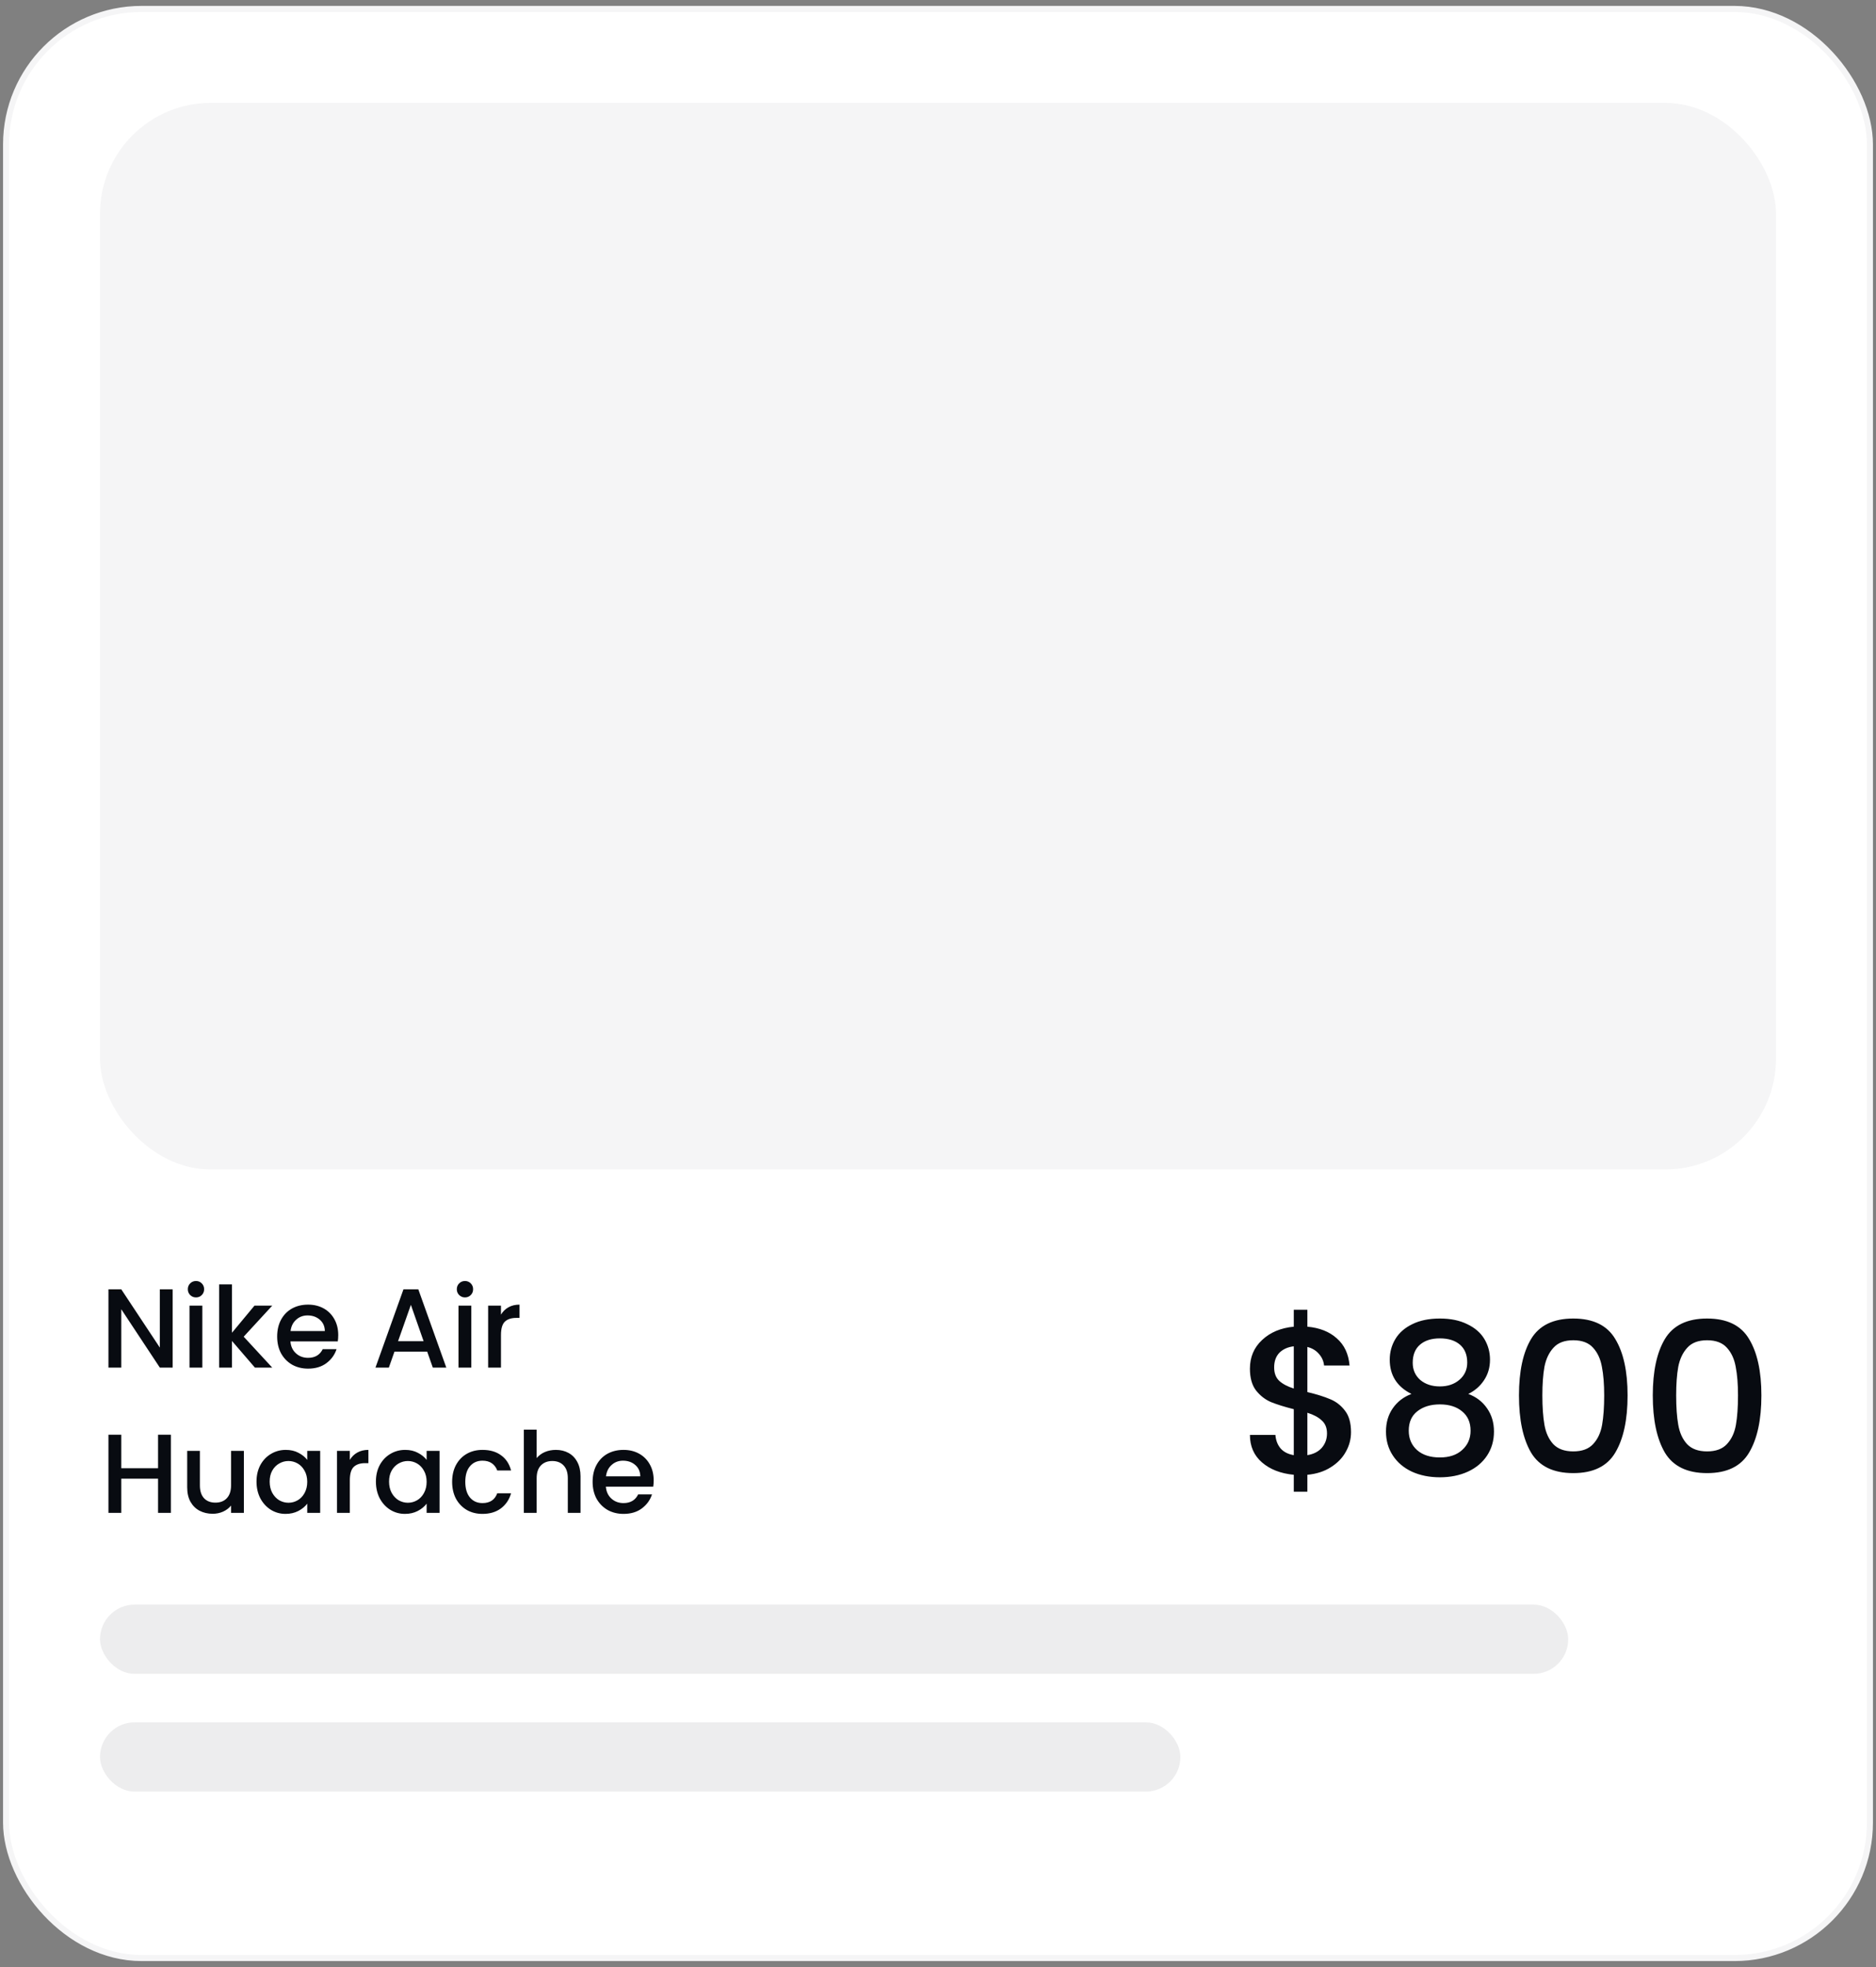
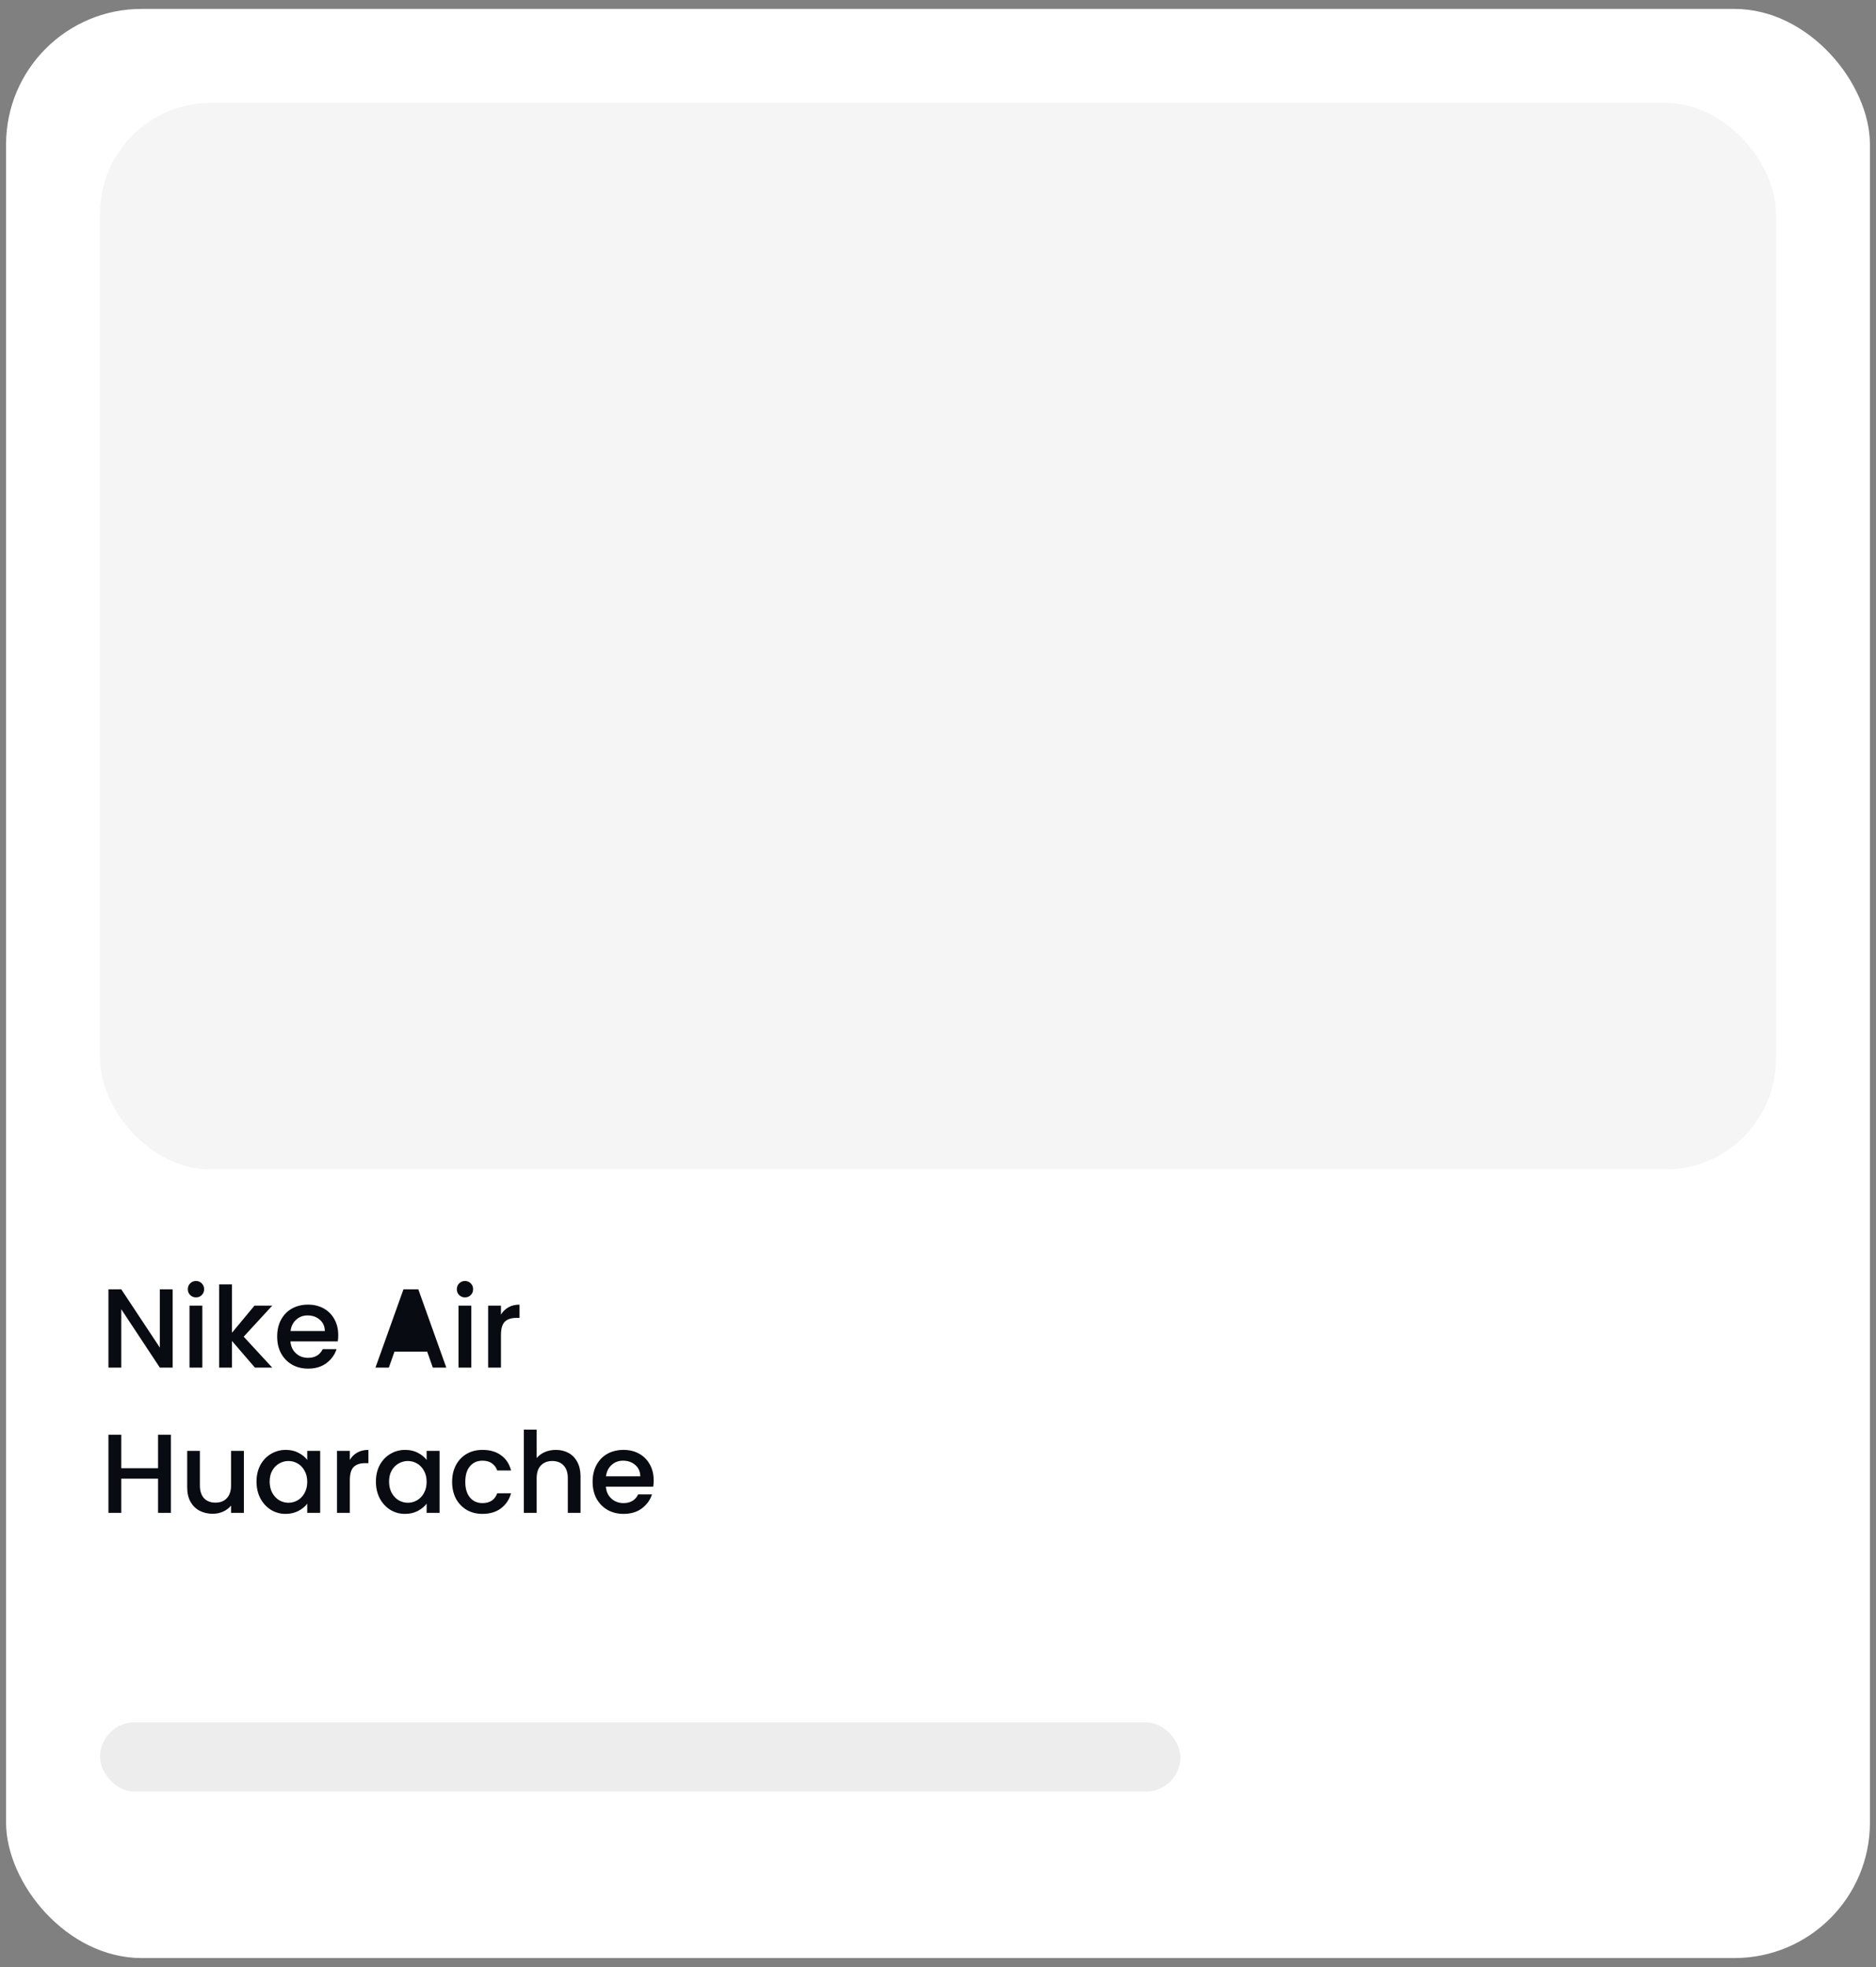
<svg xmlns="http://www.w3.org/2000/svg" width="310" height="325" viewBox="0 0 310 325" fill="none">
  <rect x="0" y="0" width="310" height="325" fill="#808080" stroke="none" />
  <rect x="1.003" y="1.474" width="307.994" height="322.051" rx="22.39" fill="white" />
-   <rect x="1.003" y="1.474" width="307.994" height="322.051" rx="22.39" stroke="#F5F5F6" stroke-width="0.996" />
  <rect x="16.527" y="16.998" width="276.946" height="176.238" rx="18.311" fill="#F5F5F6" />
-   <path d="M28.533 225.969H26.414L20.04 216.324V225.969H17.921V213.034H20.04L26.414 222.661V213.034H28.533V225.969ZM32.393 214.372C32.009 214.372 31.687 214.242 31.427 213.982C31.167 213.722 31.037 213.399 31.037 213.015C31.037 212.631 31.167 212.309 31.427 212.049C31.687 211.789 32.009 211.659 32.393 211.659C32.765 211.659 33.081 211.789 33.341 212.049C33.601 212.309 33.731 212.631 33.731 213.015C33.731 213.399 33.601 213.722 33.341 213.982C33.081 214.242 32.765 214.372 32.393 214.372ZM33.434 215.729V225.969H31.315V215.729H33.434ZM40.267 220.858L44.988 225.969H42.126L38.334 221.565V225.969H36.216V212.216H38.334V220.208L42.051 215.729H44.988L40.267 220.858ZM55.892 220.598C55.892 220.982 55.867 221.329 55.818 221.639H47.993C48.055 222.457 48.359 223.113 48.904 223.609C49.449 224.105 50.118 224.352 50.911 224.352C52.051 224.352 52.856 223.875 53.327 222.921H55.613C55.303 223.863 54.74 224.637 53.922 225.244C53.117 225.839 52.113 226.137 50.911 226.137C49.932 226.137 49.053 225.92 48.272 225.486C47.504 225.04 46.897 224.42 46.451 223.628C46.017 222.822 45.8 221.893 45.8 220.84C45.8 219.787 46.011 218.864 46.432 218.071C46.866 217.265 47.467 216.646 48.235 216.212C49.016 215.778 49.908 215.562 50.911 215.562C51.878 215.562 52.739 215.772 53.495 216.193C54.25 216.615 54.839 217.209 55.26 217.978C55.681 218.733 55.892 219.607 55.892 220.598ZM53.68 219.929C53.668 219.148 53.389 218.523 52.844 218.052C52.299 217.581 51.624 217.346 50.818 217.346C50.087 217.346 49.462 217.581 48.941 218.052C48.421 218.51 48.111 219.136 48.012 219.929H53.68ZM70.592 223.33H65.184L64.254 225.969H62.043L66.671 213.034H69.124L73.751 225.969H71.521L70.592 223.33ZM69.997 221.602L67.897 215.599L65.778 221.602H69.997ZM76.841 214.372C76.457 214.372 76.135 214.242 75.875 213.982C75.615 213.722 75.485 213.399 75.485 213.015C75.485 212.631 75.615 212.309 75.875 212.049C76.135 211.789 76.457 211.659 76.841 211.659C77.213 211.659 77.529 211.789 77.789 212.049C78.049 212.309 78.18 212.631 78.18 213.015C78.18 213.399 78.049 213.722 77.789 213.982C77.529 214.242 77.213 214.372 76.841 214.372ZM77.882 215.729V225.969H75.764V215.729H77.882ZM82.783 217.216C83.092 216.695 83.501 216.293 84.009 216.008C84.53 215.71 85.143 215.562 85.849 215.562V217.755H85.31C84.48 217.755 83.848 217.965 83.415 218.387C82.993 218.808 82.783 219.539 82.783 220.58V225.969H80.664V215.729H82.783V217.216ZM28.236 237.053V249.969H26.117V244.319H20.04V249.969H17.921V237.053H20.04V242.591H26.117V237.053H28.236ZM40.299 239.729V249.969H38.18V248.761C37.846 249.182 37.406 249.517 36.861 249.765C36.328 250 35.758 250.118 35.151 250.118C34.346 250.118 33.621 249.951 32.976 249.616C32.344 249.282 31.843 248.786 31.471 248.129C31.112 247.473 30.932 246.68 30.932 245.75V239.729H33.032V245.434C33.032 246.351 33.261 247.058 33.72 247.553C34.178 248.036 34.804 248.278 35.597 248.278C36.39 248.278 37.016 248.036 37.474 247.553C37.945 247.058 38.18 246.351 38.18 245.434V239.729H40.299ZM42.388 244.803C42.388 243.774 42.599 242.864 43.02 242.071C43.454 241.278 44.036 240.664 44.767 240.231C45.511 239.785 46.328 239.562 47.22 239.562C48.026 239.562 48.726 239.723 49.32 240.045C49.928 240.355 50.411 240.745 50.77 241.216V239.729H52.907V249.969H50.77V248.445C50.411 248.928 49.921 249.331 49.302 249.653C48.682 249.975 47.976 250.137 47.183 250.137C46.303 250.137 45.498 249.913 44.767 249.467C44.036 249.009 43.454 248.377 43.02 247.572C42.599 246.754 42.388 245.831 42.388 244.803ZM50.77 244.84C50.77 244.134 50.621 243.52 50.324 243C50.039 242.479 49.661 242.083 49.19 241.81C48.719 241.538 48.212 241.401 47.666 241.401C47.121 241.401 46.613 241.538 46.142 241.81C45.672 242.071 45.287 242.461 44.99 242.981C44.705 243.489 44.563 244.096 44.563 244.803C44.563 245.509 44.705 246.128 44.99 246.661C45.287 247.194 45.672 247.603 46.142 247.888C46.626 248.16 47.134 248.297 47.666 248.297C48.212 248.297 48.719 248.16 49.19 247.888C49.661 247.615 50.039 247.219 50.324 246.698C50.621 246.165 50.77 245.546 50.77 244.84ZM57.809 241.216C58.119 240.695 58.528 240.293 59.035 240.008C59.556 239.71 60.169 239.562 60.875 239.562V241.755H60.336C59.506 241.755 58.874 241.965 58.441 242.387C58.02 242.808 57.809 243.539 57.809 244.58V249.969H55.69V239.729H57.809V241.216ZM62.117 244.803C62.117 243.774 62.327 242.864 62.749 242.071C63.182 241.278 63.765 240.664 64.496 240.231C65.239 239.785 66.057 239.562 66.949 239.562C67.754 239.562 68.454 239.723 69.049 240.045C69.656 240.355 70.139 240.745 70.499 241.216V239.729H72.636V249.969H70.499V248.445C70.139 248.928 69.65 249.331 69.03 249.653C68.411 249.975 67.705 250.137 66.912 250.137C66.032 250.137 65.227 249.913 64.496 249.467C63.765 249.009 63.182 248.377 62.749 247.572C62.327 246.754 62.117 245.831 62.117 244.803ZM70.499 244.84C70.499 244.134 70.35 243.52 70.052 243C69.768 242.479 69.39 242.083 68.919 241.81C68.448 241.538 67.94 241.401 67.395 241.401C66.85 241.401 66.342 241.538 65.871 241.81C65.4 242.071 65.016 242.461 64.719 242.981C64.434 243.489 64.291 244.096 64.291 244.803C64.291 245.509 64.434 246.128 64.719 246.661C65.016 247.194 65.4 247.603 65.871 247.888C66.354 248.16 66.862 248.297 67.395 248.297C67.94 248.297 68.448 248.16 68.919 247.888C69.39 247.615 69.768 247.219 70.052 246.698C70.35 246.165 70.499 245.546 70.499 244.84ZM74.713 244.84C74.713 243.787 74.923 242.864 75.344 242.071C75.778 241.265 76.373 240.646 77.129 240.212C77.884 239.778 78.752 239.562 79.731 239.562C80.969 239.562 81.992 239.859 82.797 240.454C83.615 241.036 84.166 241.872 84.451 242.963H82.165C81.979 242.455 81.682 242.058 81.273 241.773C80.864 241.488 80.35 241.346 79.731 241.346C78.863 241.346 78.169 241.655 77.649 242.275C77.141 242.882 76.887 243.737 76.887 244.84C76.887 245.942 77.141 246.804 77.649 247.423C78.169 248.043 78.863 248.352 79.731 248.352C80.957 248.352 81.769 247.813 82.165 246.735H84.451C84.154 247.776 83.596 248.606 82.778 249.226C81.961 249.833 80.945 250.137 79.731 250.137C78.752 250.137 77.884 249.92 77.129 249.486C76.373 249.04 75.778 248.42 75.344 247.628C74.923 246.822 74.713 245.893 74.713 244.84ZM91.859 239.562C92.64 239.562 93.334 239.729 93.941 240.063C94.56 240.398 95.043 240.894 95.391 241.55C95.75 242.207 95.929 243 95.929 243.929V249.969H93.829V244.245C93.829 243.328 93.6 242.628 93.142 242.145C92.683 241.649 92.058 241.401 91.265 241.401C90.472 241.401 89.84 241.649 89.369 242.145C88.91 242.628 88.681 243.328 88.681 244.245V249.969H86.562V236.216H88.681V240.918C89.04 240.485 89.493 240.15 90.038 239.915C90.596 239.679 91.203 239.562 91.859 239.562ZM108.017 244.598C108.017 244.982 107.993 245.329 107.943 245.639H100.119C100.181 246.457 100.484 247.113 101.029 247.609C101.575 248.105 102.244 248.352 103.037 248.352C104.177 248.352 104.982 247.875 105.453 246.921H107.739C107.429 247.863 106.865 248.637 106.047 249.244C105.242 249.839 104.238 250.137 103.037 250.137C102.058 250.137 101.178 249.92 100.398 249.486C99.629 249.04 99.022 248.42 98.576 247.628C98.143 246.822 97.926 245.893 97.926 244.84C97.926 243.787 98.136 242.864 98.558 242.071C98.991 241.265 99.592 240.646 100.36 240.212C101.141 239.778 102.033 239.562 103.037 239.562C104.003 239.562 104.864 239.772 105.62 240.193C106.376 240.615 106.964 241.209 107.386 241.978C107.807 242.733 108.017 243.607 108.017 244.598ZM105.806 243.929C105.793 243.148 105.515 242.523 104.969 242.052C104.424 241.581 103.749 241.346 102.944 241.346C102.213 241.346 101.587 241.581 101.067 242.052C100.546 242.51 100.236 243.136 100.137 243.929H105.806Z" fill="#080B11" />
-   <path d="M223.249 236.635C223.249 237.786 222.962 238.867 222.386 239.88C221.834 240.892 221.006 241.743 219.901 242.434C218.82 243.124 217.531 243.538 216.036 243.676V246.472H213.792V243.676C211.629 243.469 209.88 242.79 208.546 241.64C207.211 240.489 206.544 238.971 206.544 237.084H210.755C210.824 237.981 211.111 238.729 211.618 239.327C212.124 239.903 212.849 240.271 213.792 240.432V232.839C212.25 232.447 210.996 232.056 210.03 231.665C209.063 231.251 208.235 230.607 207.545 229.732C206.877 228.858 206.544 227.661 206.544 226.143C206.544 224.233 207.211 222.657 208.546 221.414C209.88 220.148 211.629 219.412 213.792 219.205V216.409H216.036V219.205C218.06 219.389 219.683 220.033 220.902 221.138C222.145 222.219 222.847 223.715 223.008 225.625H218.797C218.728 224.912 218.452 224.279 217.968 223.727C217.485 223.151 216.841 222.76 216.036 222.553V230.008C217.577 230.376 218.831 230.768 219.798 231.182C220.764 231.573 221.581 232.206 222.248 233.08C222.916 233.932 223.249 235.117 223.249 236.635ZM210.548 225.935C210.548 226.879 210.824 227.615 211.376 228.144C211.951 228.674 212.757 229.099 213.792 229.422V222.449C212.803 222.565 212.009 222.921 211.41 223.519C210.835 224.118 210.548 224.923 210.548 225.935ZM216.036 240.432C217.048 240.271 217.842 239.868 218.417 239.224C218.992 238.557 219.28 237.763 219.28 236.842C219.28 235.922 218.992 235.209 218.417 234.702C217.865 234.173 217.071 233.747 216.036 233.425V240.432ZM233.238 230.319C230.845 229.122 229.648 227.236 229.648 224.658C229.648 223.416 229.959 222.277 230.58 221.241C231.201 220.206 232.133 219.389 233.376 218.791C234.618 218.17 236.137 217.859 237.932 217.859C239.703 217.859 241.211 218.17 242.453 218.791C243.719 219.389 244.662 220.206 245.283 221.241C245.905 222.277 246.215 223.416 246.215 224.658C246.215 225.947 245.882 227.086 245.214 228.075C244.57 229.042 243.707 229.79 242.626 230.319C243.937 230.802 244.973 231.596 245.732 232.7C246.491 233.782 246.871 235.059 246.871 236.532C246.871 238.027 246.491 239.35 245.732 240.501C244.973 241.651 243.914 242.537 242.557 243.159C241.199 243.78 239.657 244.091 237.932 244.091C236.206 244.091 234.664 243.78 233.307 243.159C231.972 242.537 230.925 241.651 230.166 240.501C229.406 239.35 229.027 238.027 229.027 236.532C229.027 235.036 229.406 233.747 230.166 232.666C230.925 231.584 231.949 230.802 233.238 230.319ZM242.453 225.142C242.453 223.853 242.05 222.864 241.245 222.173C240.44 221.483 239.335 221.138 237.932 221.138C236.551 221.138 235.458 221.483 234.653 222.173C233.847 222.864 233.445 223.865 233.445 225.176C233.445 226.327 233.859 227.27 234.687 228.006C235.539 228.72 236.62 229.076 237.932 229.076C239.243 229.076 240.325 228.708 241.176 227.972C242.027 227.236 242.453 226.292 242.453 225.142ZM237.932 232.045C236.413 232.045 235.17 232.424 234.204 233.184C233.261 233.92 232.789 234.99 232.789 236.394C232.789 237.705 233.249 238.775 234.169 239.604C235.09 240.409 236.344 240.812 237.932 240.812C239.496 240.812 240.727 240.397 241.625 239.569C242.545 238.741 243.005 237.682 243.005 236.394C243.005 235.013 242.534 233.943 241.59 233.184C240.67 232.424 239.45 232.045 237.932 232.045ZM251.002 230.561C251.002 226.58 251.67 223.473 253.004 221.241C254.362 218.986 256.686 217.859 259.976 217.859C263.267 217.859 265.579 218.986 266.914 221.241C268.272 223.473 268.95 226.58 268.95 230.561C268.95 234.587 268.272 237.74 266.914 240.018C265.579 242.273 263.267 243.4 259.976 243.4C256.686 243.4 254.362 242.273 253.004 240.018C251.67 237.74 251.002 234.587 251.002 230.561ZM265.085 230.561C265.085 228.697 264.958 227.121 264.705 225.832C264.475 224.543 263.992 223.496 263.255 222.691C262.519 221.863 261.426 221.449 259.976 221.449C258.527 221.449 257.434 221.863 256.697 222.691C255.961 223.496 255.466 224.543 255.213 225.832C254.983 227.121 254.868 228.697 254.868 230.561C254.868 232.493 254.983 234.116 255.213 235.427C255.443 236.739 255.927 237.797 256.663 238.603C257.422 239.408 258.527 239.811 259.976 239.811C261.426 239.811 262.519 239.408 263.255 238.603C264.015 237.797 264.509 236.739 264.739 235.427C264.97 234.116 265.085 232.493 265.085 230.561ZM273.114 230.561C273.114 226.58 273.781 223.473 275.116 221.241C276.473 218.986 278.797 217.859 282.088 217.859C285.378 217.859 287.691 218.986 289.025 221.241C290.383 223.473 291.062 226.58 291.062 230.561C291.062 234.587 290.383 237.74 289.025 240.018C287.691 242.273 285.378 243.4 282.088 243.4C278.797 243.4 276.473 242.273 275.116 240.018C273.781 237.74 273.114 234.587 273.114 230.561ZM287.196 230.561C287.196 228.697 287.069 227.121 286.816 225.832C286.586 224.543 286.103 223.496 285.367 222.691C284.63 221.863 283.537 221.449 282.088 221.449C280.638 221.449 279.545 221.863 278.809 222.691C278.072 223.496 277.578 224.543 277.325 225.832C277.094 227.121 276.979 228.697 276.979 230.561C276.979 232.493 277.094 234.116 277.325 235.427C277.555 236.739 278.038 237.797 278.774 238.603C279.534 239.408 280.638 239.811 282.088 239.811C283.537 239.811 284.63 239.408 285.367 238.603C286.126 237.797 286.621 236.739 286.851 235.427C287.081 234.116 287.196 232.493 287.196 230.561Z" fill="#080B11" />
-   <rect x="16.527" y="265.125" width="242.614" height="11.444" rx="5.722" fill="#EDEDEE" />
+   <path d="M28.533 225.969H26.414L20.04 216.324V225.969H17.921V213.034H20.04L26.414 222.661V213.034H28.533V225.969ZM32.393 214.372C32.009 214.372 31.687 214.242 31.427 213.982C31.167 213.722 31.037 213.399 31.037 213.015C31.037 212.631 31.167 212.309 31.427 212.049C31.687 211.789 32.009 211.659 32.393 211.659C32.765 211.659 33.081 211.789 33.341 212.049C33.601 212.309 33.731 212.631 33.731 213.015C33.731 213.399 33.601 213.722 33.341 213.982C33.081 214.242 32.765 214.372 32.393 214.372ZM33.434 215.729V225.969H31.315V215.729H33.434ZM40.267 220.858L44.988 225.969H42.126L38.334 221.565V225.969H36.216V212.216H38.334V220.208L42.051 215.729H44.988L40.267 220.858ZM55.892 220.598C55.892 220.982 55.867 221.329 55.818 221.639H47.993C48.055 222.457 48.359 223.113 48.904 223.609C49.449 224.105 50.118 224.352 50.911 224.352C52.051 224.352 52.856 223.875 53.327 222.921H55.613C55.303 223.863 54.74 224.637 53.922 225.244C53.117 225.839 52.113 226.137 50.911 226.137C49.932 226.137 49.053 225.92 48.272 225.486C47.504 225.04 46.897 224.42 46.451 223.628C46.017 222.822 45.8 221.893 45.8 220.84C45.8 219.787 46.011 218.864 46.432 218.071C46.866 217.265 47.467 216.646 48.235 216.212C49.016 215.778 49.908 215.562 50.911 215.562C51.878 215.562 52.739 215.772 53.495 216.193C54.25 216.615 54.839 217.209 55.26 217.978C55.681 218.733 55.892 219.607 55.892 220.598ZM53.68 219.929C53.668 219.148 53.389 218.523 52.844 218.052C52.299 217.581 51.624 217.346 50.818 217.346C50.087 217.346 49.462 217.581 48.941 218.052C48.421 218.51 48.111 219.136 48.012 219.929H53.68ZM70.592 223.33H65.184L64.254 225.969H62.043L66.671 213.034H69.124L73.751 225.969H71.521L70.592 223.33ZM69.997 221.602L65.778 221.602H69.997ZM76.841 214.372C76.457 214.372 76.135 214.242 75.875 213.982C75.615 213.722 75.485 213.399 75.485 213.015C75.485 212.631 75.615 212.309 75.875 212.049C76.135 211.789 76.457 211.659 76.841 211.659C77.213 211.659 77.529 211.789 77.789 212.049C78.049 212.309 78.18 212.631 78.18 213.015C78.18 213.399 78.049 213.722 77.789 213.982C77.529 214.242 77.213 214.372 76.841 214.372ZM77.882 215.729V225.969H75.764V215.729H77.882ZM82.783 217.216C83.092 216.695 83.501 216.293 84.009 216.008C84.53 215.71 85.143 215.562 85.849 215.562V217.755H85.31C84.48 217.755 83.848 217.965 83.415 218.387C82.993 218.808 82.783 219.539 82.783 220.58V225.969H80.664V215.729H82.783V217.216ZM28.236 237.053V249.969H26.117V244.319H20.04V249.969H17.921V237.053H20.04V242.591H26.117V237.053H28.236ZM40.299 239.729V249.969H38.18V248.761C37.846 249.182 37.406 249.517 36.861 249.765C36.328 250 35.758 250.118 35.151 250.118C34.346 250.118 33.621 249.951 32.976 249.616C32.344 249.282 31.843 248.786 31.471 248.129C31.112 247.473 30.932 246.68 30.932 245.75V239.729H33.032V245.434C33.032 246.351 33.261 247.058 33.72 247.553C34.178 248.036 34.804 248.278 35.597 248.278C36.39 248.278 37.016 248.036 37.474 247.553C37.945 247.058 38.18 246.351 38.18 245.434V239.729H40.299ZM42.388 244.803C42.388 243.774 42.599 242.864 43.02 242.071C43.454 241.278 44.036 240.664 44.767 240.231C45.511 239.785 46.328 239.562 47.22 239.562C48.026 239.562 48.726 239.723 49.32 240.045C49.928 240.355 50.411 240.745 50.77 241.216V239.729H52.907V249.969H50.77V248.445C50.411 248.928 49.921 249.331 49.302 249.653C48.682 249.975 47.976 250.137 47.183 250.137C46.303 250.137 45.498 249.913 44.767 249.467C44.036 249.009 43.454 248.377 43.02 247.572C42.599 246.754 42.388 245.831 42.388 244.803ZM50.77 244.84C50.77 244.134 50.621 243.52 50.324 243C50.039 242.479 49.661 242.083 49.19 241.81C48.719 241.538 48.212 241.401 47.666 241.401C47.121 241.401 46.613 241.538 46.142 241.81C45.672 242.071 45.287 242.461 44.99 242.981C44.705 243.489 44.563 244.096 44.563 244.803C44.563 245.509 44.705 246.128 44.99 246.661C45.287 247.194 45.672 247.603 46.142 247.888C46.626 248.16 47.134 248.297 47.666 248.297C48.212 248.297 48.719 248.16 49.19 247.888C49.661 247.615 50.039 247.219 50.324 246.698C50.621 246.165 50.77 245.546 50.77 244.84ZM57.809 241.216C58.119 240.695 58.528 240.293 59.035 240.008C59.556 239.71 60.169 239.562 60.875 239.562V241.755H60.336C59.506 241.755 58.874 241.965 58.441 242.387C58.02 242.808 57.809 243.539 57.809 244.58V249.969H55.69V239.729H57.809V241.216ZM62.117 244.803C62.117 243.774 62.327 242.864 62.749 242.071C63.182 241.278 63.765 240.664 64.496 240.231C65.239 239.785 66.057 239.562 66.949 239.562C67.754 239.562 68.454 239.723 69.049 240.045C69.656 240.355 70.139 240.745 70.499 241.216V239.729H72.636V249.969H70.499V248.445C70.139 248.928 69.65 249.331 69.03 249.653C68.411 249.975 67.705 250.137 66.912 250.137C66.032 250.137 65.227 249.913 64.496 249.467C63.765 249.009 63.182 248.377 62.749 247.572C62.327 246.754 62.117 245.831 62.117 244.803ZM70.499 244.84C70.499 244.134 70.35 243.52 70.052 243C69.768 242.479 69.39 242.083 68.919 241.81C68.448 241.538 67.94 241.401 67.395 241.401C66.85 241.401 66.342 241.538 65.871 241.81C65.4 242.071 65.016 242.461 64.719 242.981C64.434 243.489 64.291 244.096 64.291 244.803C64.291 245.509 64.434 246.128 64.719 246.661C65.016 247.194 65.4 247.603 65.871 247.888C66.354 248.16 66.862 248.297 67.395 248.297C67.94 248.297 68.448 248.16 68.919 247.888C69.39 247.615 69.768 247.219 70.052 246.698C70.35 246.165 70.499 245.546 70.499 244.84ZM74.713 244.84C74.713 243.787 74.923 242.864 75.344 242.071C75.778 241.265 76.373 240.646 77.129 240.212C77.884 239.778 78.752 239.562 79.731 239.562C80.969 239.562 81.992 239.859 82.797 240.454C83.615 241.036 84.166 241.872 84.451 242.963H82.165C81.979 242.455 81.682 242.058 81.273 241.773C80.864 241.488 80.35 241.346 79.731 241.346C78.863 241.346 78.169 241.655 77.649 242.275C77.141 242.882 76.887 243.737 76.887 244.84C76.887 245.942 77.141 246.804 77.649 247.423C78.169 248.043 78.863 248.352 79.731 248.352C80.957 248.352 81.769 247.813 82.165 246.735H84.451C84.154 247.776 83.596 248.606 82.778 249.226C81.961 249.833 80.945 250.137 79.731 250.137C78.752 250.137 77.884 249.92 77.129 249.486C76.373 249.04 75.778 248.42 75.344 247.628C74.923 246.822 74.713 245.893 74.713 244.84ZM91.859 239.562C92.64 239.562 93.334 239.729 93.941 240.063C94.56 240.398 95.043 240.894 95.391 241.55C95.75 242.207 95.929 243 95.929 243.929V249.969H93.829V244.245C93.829 243.328 93.6 242.628 93.142 242.145C92.683 241.649 92.058 241.401 91.265 241.401C90.472 241.401 89.84 241.649 89.369 242.145C88.91 242.628 88.681 243.328 88.681 244.245V249.969H86.562V236.216H88.681V240.918C89.04 240.485 89.493 240.15 90.038 239.915C90.596 239.679 91.203 239.562 91.859 239.562ZM108.017 244.598C108.017 244.982 107.993 245.329 107.943 245.639H100.119C100.181 246.457 100.484 247.113 101.029 247.609C101.575 248.105 102.244 248.352 103.037 248.352C104.177 248.352 104.982 247.875 105.453 246.921H107.739C107.429 247.863 106.865 248.637 106.047 249.244C105.242 249.839 104.238 250.137 103.037 250.137C102.058 250.137 101.178 249.92 100.398 249.486C99.629 249.04 99.022 248.42 98.576 247.628C98.143 246.822 97.926 245.893 97.926 244.84C97.926 243.787 98.136 242.864 98.558 242.071C98.991 241.265 99.592 240.646 100.36 240.212C101.141 239.778 102.033 239.562 103.037 239.562C104.003 239.562 104.864 239.772 105.62 240.193C106.376 240.615 106.964 241.209 107.386 241.978C107.807 242.733 108.017 243.607 108.017 244.598ZM105.806 243.929C105.793 243.148 105.515 242.523 104.969 242.052C104.424 241.581 103.749 241.346 102.944 241.346C102.213 241.346 101.587 241.581 101.067 242.052C100.546 242.51 100.236 243.136 100.137 243.929H105.806Z" fill="#080B11" />
  <rect x="16.527" y="284.579" width="178.527" height="11.444" rx="5.722" fill="#EDEDEE" />
</svg>